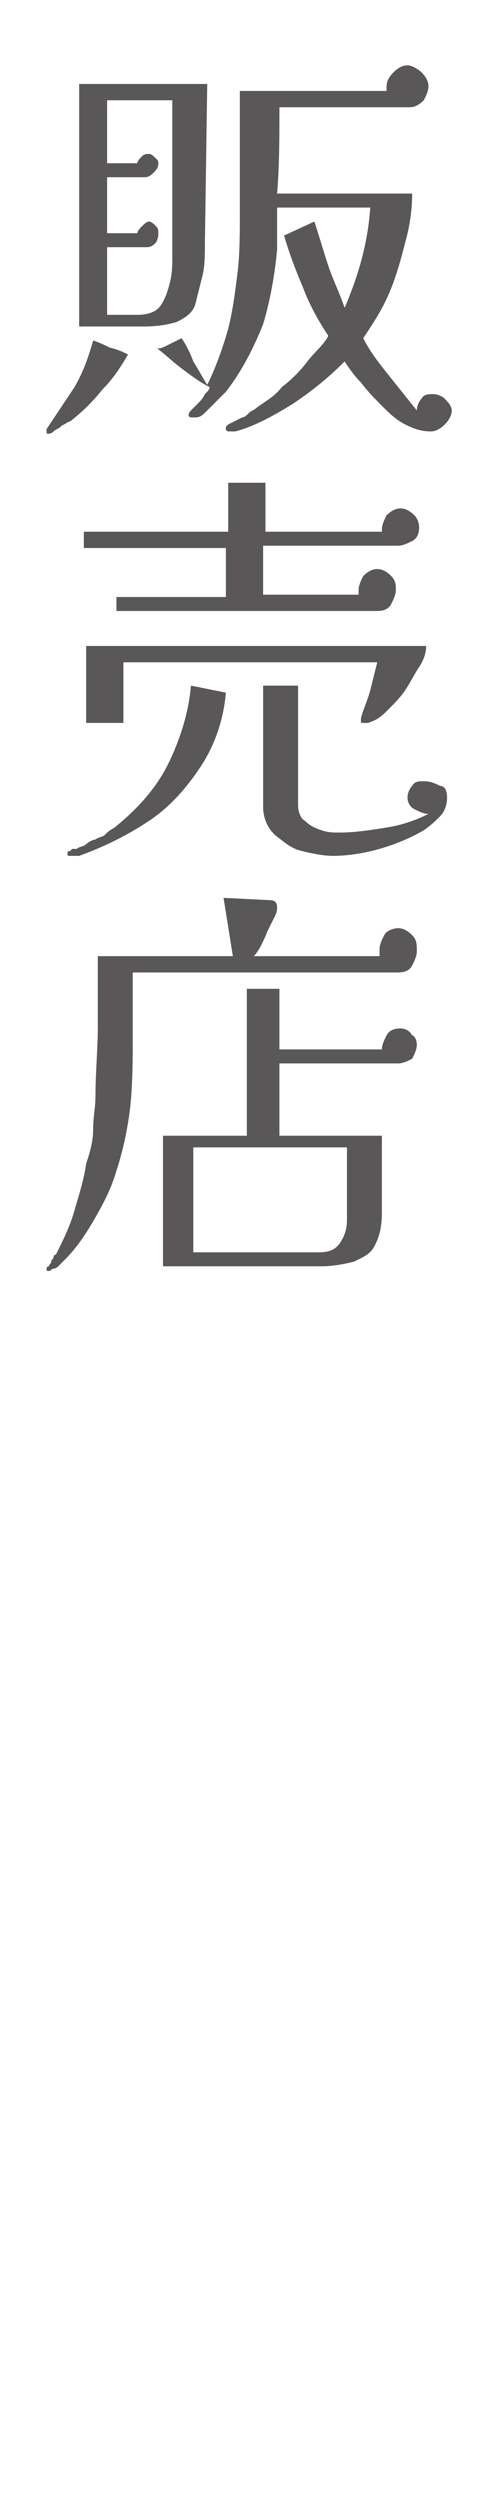
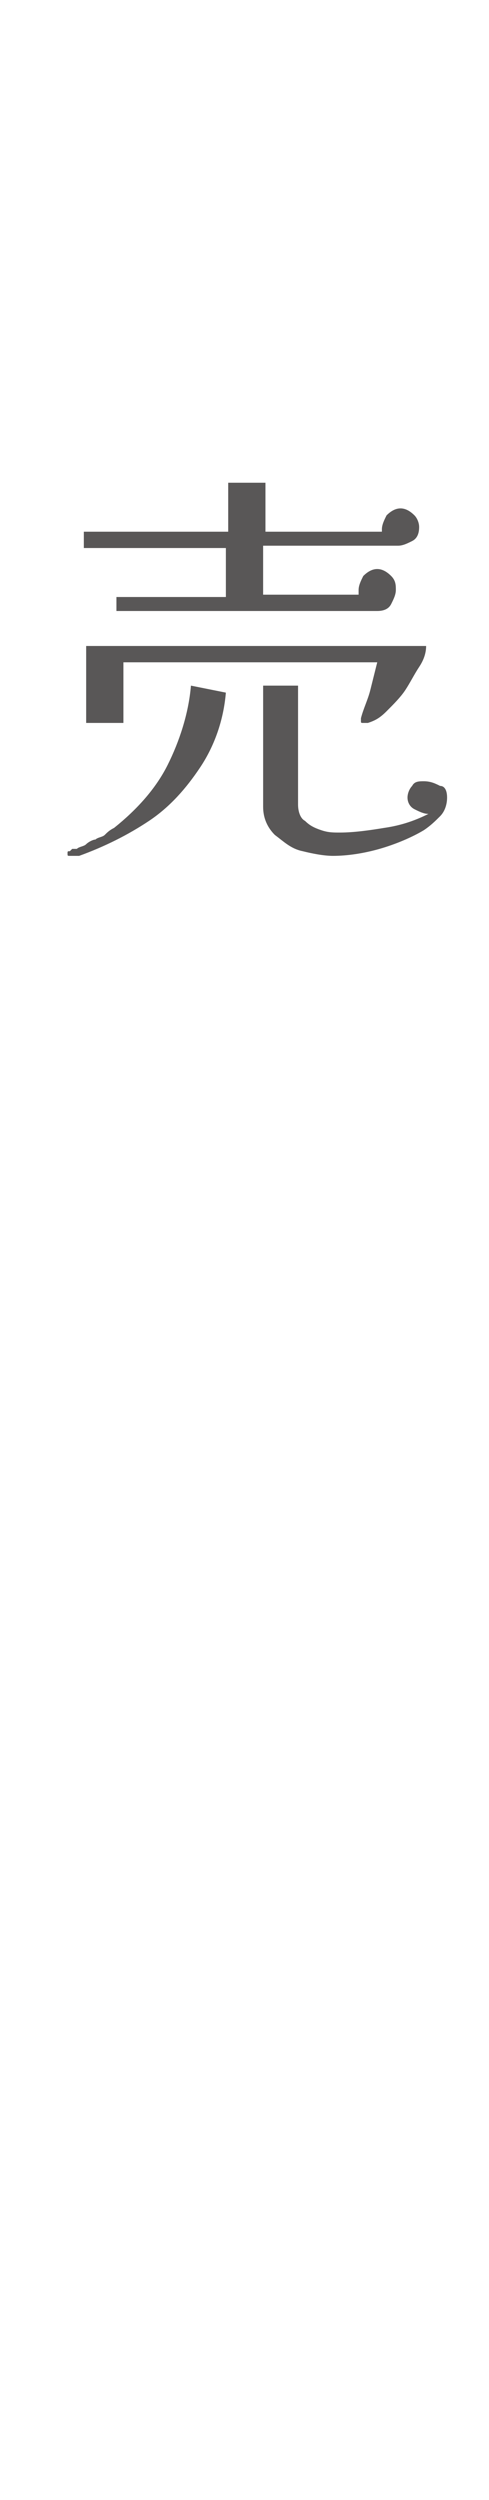
<svg xmlns="http://www.w3.org/2000/svg" version="1.1" id="レイヤー_1" x="0px" y="0px" viewBox="0 0 21 107.2" style="enable-background:new 0 0 21 107.2;" xml:space="preserve">
  <style type="text/css">
	.st0{fill:#595757;}
</style>
  <g>
-     <path class="st0" d="M5.5,15.2c-0.3,0.5-0.6,1-1.1,1.5C4,17.2,3.6,17.6,3.1,18c0,0-0.1,0.1-0.2,0.1c-0.1,0.1-0.2,0.1-0.3,0.2   s-0.2,0.1-0.3,0.2s-0.2,0.1-0.2,0.1c-0.1,0-0.1,0-0.1-0.1c0,0,0,0,0-0.1c0.4-0.6,0.8-1.2,1.2-1.8c0.4-0.7,0.6-1.3,0.8-2   c0.3,0.1,0.5,0.2,0.7,0.3C5.1,15,5.3,15.1,5.5,15.2z M8.8,10.4c0,0.5,0,1-0.1,1.4S8.5,12.6,8.4,13S8,13.6,7.6,13.8   C7.3,13.9,6.8,14,6.2,14c-0.5,0-1,0-1.4,0c-0.5,0-1,0-1.4,0V3.6h5.5L8.8,10.4L8.8,10.4z M7.4,4.3H4.6V7h1.3c0-0.1,0.1-0.2,0.2-0.3   c0.1-0.1,0.2-0.1,0.3-0.1s0.2,0.1,0.3,0.2S6.8,6.9,6.8,7c0,0.2-0.1,0.3-0.2,0.4S6.4,7.6,6.2,7.6H4.6V10h1.3c0-0.1,0.1-0.2,0.2-0.3   s0.2-0.2,0.3-0.2c0.1,0,0.2,0.1,0.3,0.2C6.8,9.8,6.8,9.9,6.8,10s0,0.2-0.1,0.4c-0.1,0.1-0.2,0.2-0.4,0.2H4.6v2.9h1.3   c0.4,0,0.8-0.1,1-0.4c0.2-0.3,0.3-0.6,0.4-1s0.1-0.8,0.1-1.1C7.4,11,7.4,4.3,7.4,4.3z M19.4,17.6c0,0.2-0.1,0.4-0.3,0.6   c-0.2,0.2-0.4,0.3-0.6,0.3c-0.4,0-0.7-0.1-1.1-0.3c-0.4-0.2-0.7-0.5-1-0.8s-0.6-0.6-0.9-1c-0.3-0.3-0.5-0.6-0.7-0.9   c-0.6,0.6-1.3,1.2-2.2,1.8c-0.8,0.5-1.7,1-2.5,1.2H10H9.9c-0.1,0-0.2,0-0.2-0.1v-0.1l0.1-0.1c0.2-0.1,0.4-0.2,0.6-0.3   c0.1,0,0.2-0.1,0.3-0.2s0.2-0.1,0.3-0.2c0.4-0.3,0.8-0.5,1.1-0.9c0.4-0.3,0.8-0.7,1.1-1.1s0.7-0.7,0.9-1.1   c-0.4-0.6-0.8-1.3-1.1-2.1c-0.3-0.7-0.6-1.5-0.8-2.2l1.3-0.6c0.2,0.6,0.4,1.3,0.6,1.9s0.5,1.2,0.7,1.8c0.6-1.4,1-2.8,1.1-4.3h-4   c0,0.3,0,0.6,0,0.9s0,0.6,0,0.9c-0.1,1.1-0.3,2.2-0.6,3.2c-0.4,1-0.9,2-1.6,2.9c-0.1,0.1-0.2,0.2-0.4,0.4c-0.2,0.2-0.4,0.4-0.5,0.5   c-0.2,0.2-0.3,0.2-0.5,0.2c-0.1,0-0.2,0-0.2-0.1c0,0,0-0.1,0.1-0.2s0.2-0.2,0.3-0.3c0.1-0.1,0.2-0.2,0.3-0.4   C8.9,16.8,9,16.7,9,16.6c-0.4-0.2-0.8-0.5-1.2-0.8c-0.4-0.3-0.7-0.6-1.1-0.9c0.1,0.1,0.3,0,0.5-0.1c0.2-0.1,0.4-0.2,0.6-0.3   c0.2,0.3,0.4,0.7,0.5,1c0.2,0.3,0.4,0.7,0.6,1c0.4-0.8,0.7-1.7,0.9-2.4c0.2-0.8,0.3-1.6,0.4-2.4c0.1-0.8,0.1-1.7,0.1-2.6   c0-0.9,0-1.7,0-2.6s0-1.7,0-2.6h6.3c0-0.1,0-0.1,0-0.2c0-0.2,0.1-0.4,0.3-0.6c0.2-0.2,0.4-0.3,0.6-0.3S18,3,18.1,3.1   c0.2,0.2,0.3,0.4,0.3,0.6c0,0.2-0.1,0.4-0.2,0.6c-0.2,0.2-0.4,0.3-0.6,0.3H12c0,1.3,0,2.5-0.1,3.7h5.8c0,0.7-0.1,1.4-0.3,2.1   c-0.2,0.8-0.4,1.5-0.7,2.2c-0.3,0.7-0.7,1.3-1.1,1.9c0.3,0.6,0.7,1.1,1.1,1.6c0.4,0.5,0.8,1,1.2,1.5c0-0.2,0.1-0.4,0.2-0.5   c0.1-0.2,0.3-0.2,0.5-0.2s0.4,0.1,0.5,0.2S19.4,17.4,19.4,17.6z" />
    <path class="st0" d="M9.7,29.7c-0.1,1.2-0.5,2.3-1.1,3.2s-1.3,1.7-2.2,2.3s-1.9,1.1-3,1.5c-0.1,0-0.1,0-0.2,0s-0.1,0-0.2,0   c-0.1,0-0.1,0-0.1-0.1s0-0.1,0.1-0.1c0,0,0,0,0.1-0.1c0,0,0,0,0.1,0c0,0,0,0,0.1,0c0.1-0.1,0.3-0.1,0.4-0.2C3.8,36.1,4,36,4.1,36   c0.1-0.1,0.3-0.1,0.4-0.2s0.2-0.2,0.4-0.3c1-0.8,1.8-1.7,2.3-2.7s0.9-2.2,1-3.4L9.7,29.7z M18,22.6c0,0.3-0.1,0.5-0.3,0.6   s-0.4,0.2-0.6,0.2h-5.8v2.1h4.1c0-0.1,0-0.1,0-0.2c0-0.2,0.1-0.4,0.2-0.6c0.2-0.2,0.4-0.3,0.6-0.3c0.2,0,0.4,0.1,0.6,0.3   c0.2,0.2,0.2,0.4,0.2,0.6s-0.1,0.4-0.2,0.6s-0.3,0.3-0.6,0.3H5v-0.6h4.7v-2.1H3.6v-0.7h6.2v-2.1h1.6v2.1h5v-0.1   c0-0.2,0.1-0.4,0.2-0.6c0.2-0.2,0.4-0.3,0.6-0.3s0.4,0.1,0.6,0.3C17.9,22.2,18,22.4,18,22.6z M18.3,27.7c0,0.3-0.1,0.6-0.3,0.9   c-0.2,0.3-0.4,0.7-0.6,1s-0.5,0.6-0.8,0.9s-0.5,0.4-0.8,0.5c0,0-0.1,0-0.2,0c-0.1,0-0.1,0-0.1-0.1v-0.1c0.1-0.4,0.3-0.8,0.4-1.2   c0.1-0.4,0.2-0.8,0.3-1.2H5.3V31H3.7v-3.3C3.7,27.7,18.3,27.7,18.3,27.7z M19.2,34.2c0,0.3-0.1,0.6-0.3,0.8   c-0.2,0.2-0.4,0.4-0.7,0.6c-0.5,0.3-1.2,0.6-1.9,0.8c-0.7,0.2-1.4,0.3-2,0.3c-0.4,0-0.9-0.1-1.3-0.2c-0.5-0.1-0.8-0.4-1.2-0.7   c-0.3-0.3-0.5-0.7-0.5-1.2c0-0.9,0-1.8,0-2.6c0-0.9,0-1.8,0-2.6h1.5v5.1c0,0.3,0.1,0.6,0.3,0.7c0.2,0.2,0.4,0.3,0.7,0.4   c0.3,0.1,0.5,0.1,0.8,0.1c0.6,0,1.3-0.1,1.9-0.2c0.7-0.1,1.3-0.3,1.9-0.6c-0.2,0-0.4-0.1-0.6-0.2s-0.3-0.3-0.3-0.5s0.1-0.4,0.2-0.5   c0.1-0.2,0.3-0.2,0.5-0.2c0.3,0,0.5,0.1,0.7,0.2C19.1,33.7,19.2,33.9,19.2,34.2z" />
-     <path class="st0" d="M17.9,40.8c0,0.2-0.1,0.4-0.2,0.6c-0.1,0.2-0.3,0.3-0.6,0.3H5.7c0,0.9,0,1.9,0,2.8s0,1.9-0.1,2.9   c-0.1,0.9-0.3,1.9-0.6,2.8c-0.2,0.7-0.5,1.3-0.9,2S3.3,53.5,2.8,54l-0.1,0.1c0,0-0.1,0.1-0.2,0.2c0,0-0.1,0.1-0.2,0.1   s-0.1,0.1-0.2,0.1c-0.1,0-0.1,0-0.1-0.1c0,0,0-0.1,0.1-0.1c0-0.1,0.1-0.1,0.1-0.2c0-0.1,0.1-0.1,0.1-0.2c0-0.1,0.1-0.1,0.1-0.1   c0.3-0.6,0.6-1.2,0.8-1.9s0.4-1.3,0.5-2c0.2-0.6,0.3-1,0.3-1.5s0.1-0.9,0.1-1.4c0-1,0.1-2,0.1-3s0-2,0-3H10l-0.4-2.5l2,0.1   c0.2,0,0.3,0.1,0.3,0.3c0,0.1,0,0.2-0.1,0.4s-0.2,0.4-0.3,0.6c-0.2,0.5-0.4,0.9-0.6,1.1h5.4c0-0.1,0-0.2,0-0.3   c0-0.2,0.1-0.4,0.2-0.6s0.4-0.3,0.6-0.3s0.4,0.1,0.6,0.3S17.9,40.5,17.9,40.8z M17.9,44.8c0,0.2-0.1,0.4-0.2,0.6   c-0.2,0.1-0.4,0.2-0.6,0.2H12v3.1h4.4V52c0,0.6-0.1,1-0.3,1.4s-0.5,0.5-0.9,0.7c-0.4,0.1-0.9,0.2-1.4,0.2H7v-5.6h3.6v-6.3H12V45   h4.4c0-0.2,0.1-0.4,0.2-0.6c0.1-0.2,0.3-0.3,0.6-0.3c0.2,0,0.4,0.1,0.5,0.3C17.8,44.4,17.9,44.6,17.9,44.8z M14.9,49.2H8.3v4.5h5.4   c0.4,0,0.7-0.1,0.9-0.4c0.2-0.3,0.3-0.6,0.3-1C14.9,52.3,14.9,49.2,14.9,49.2z" />
  </g>
</svg>